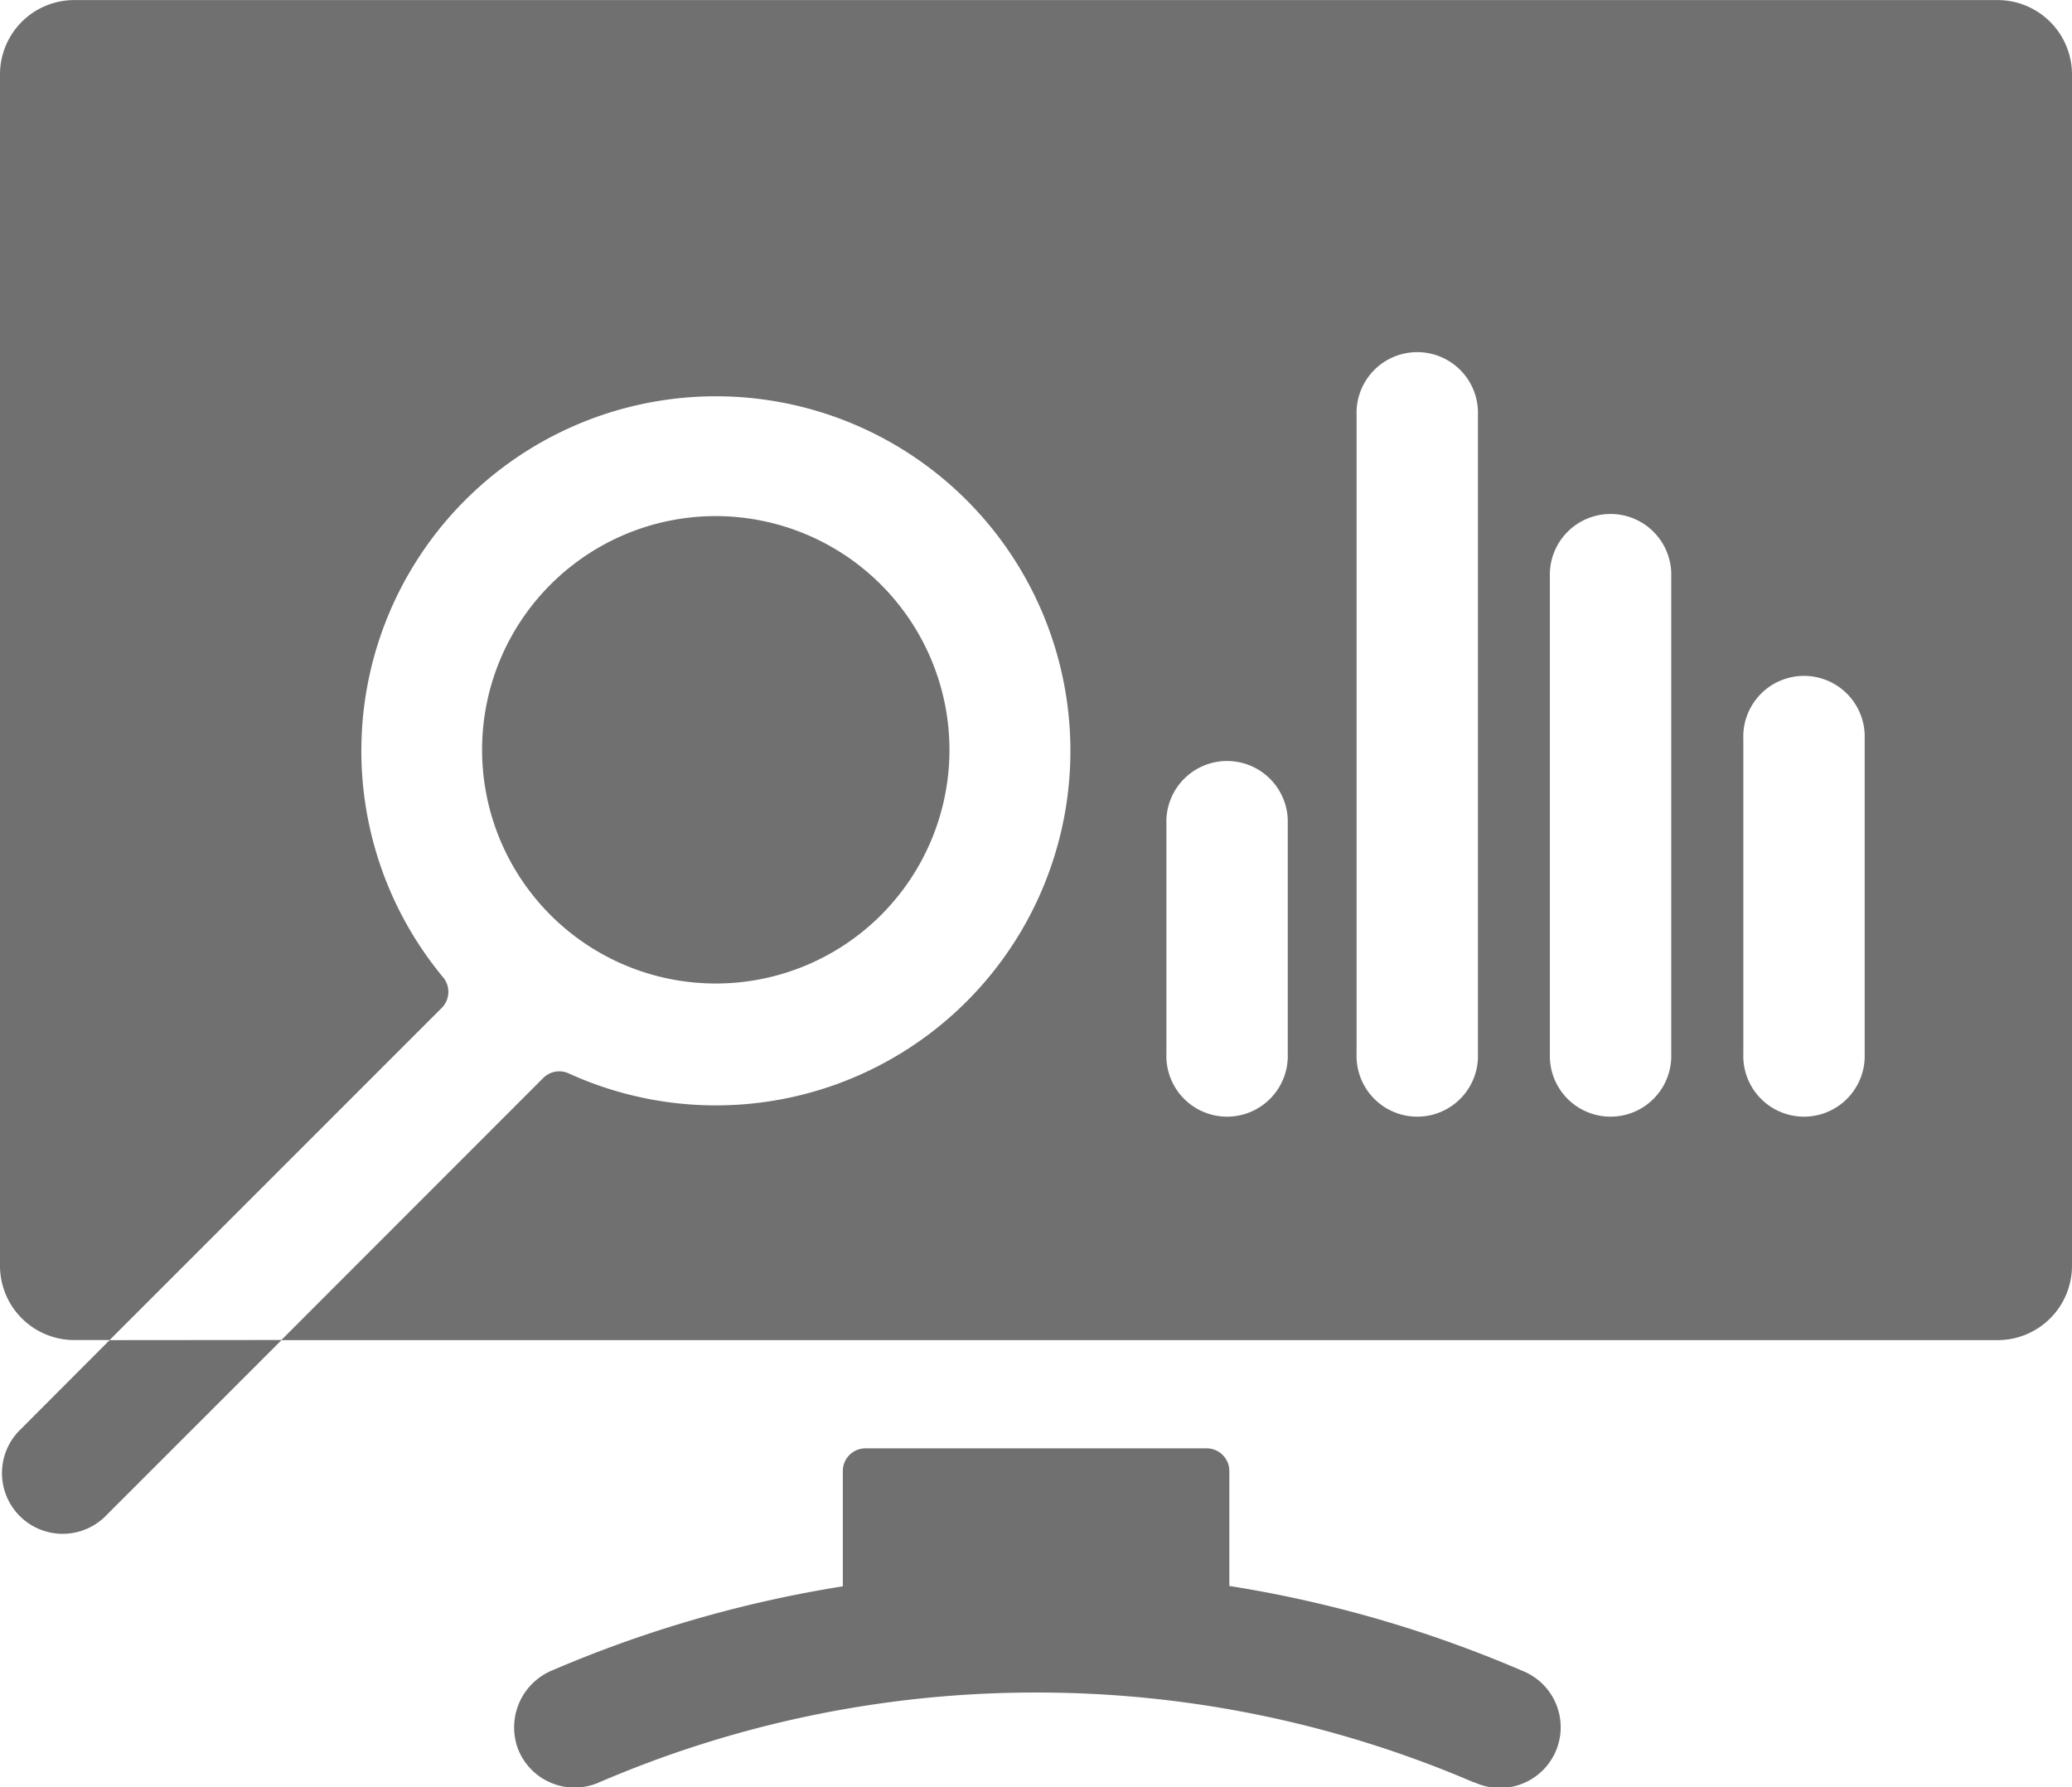
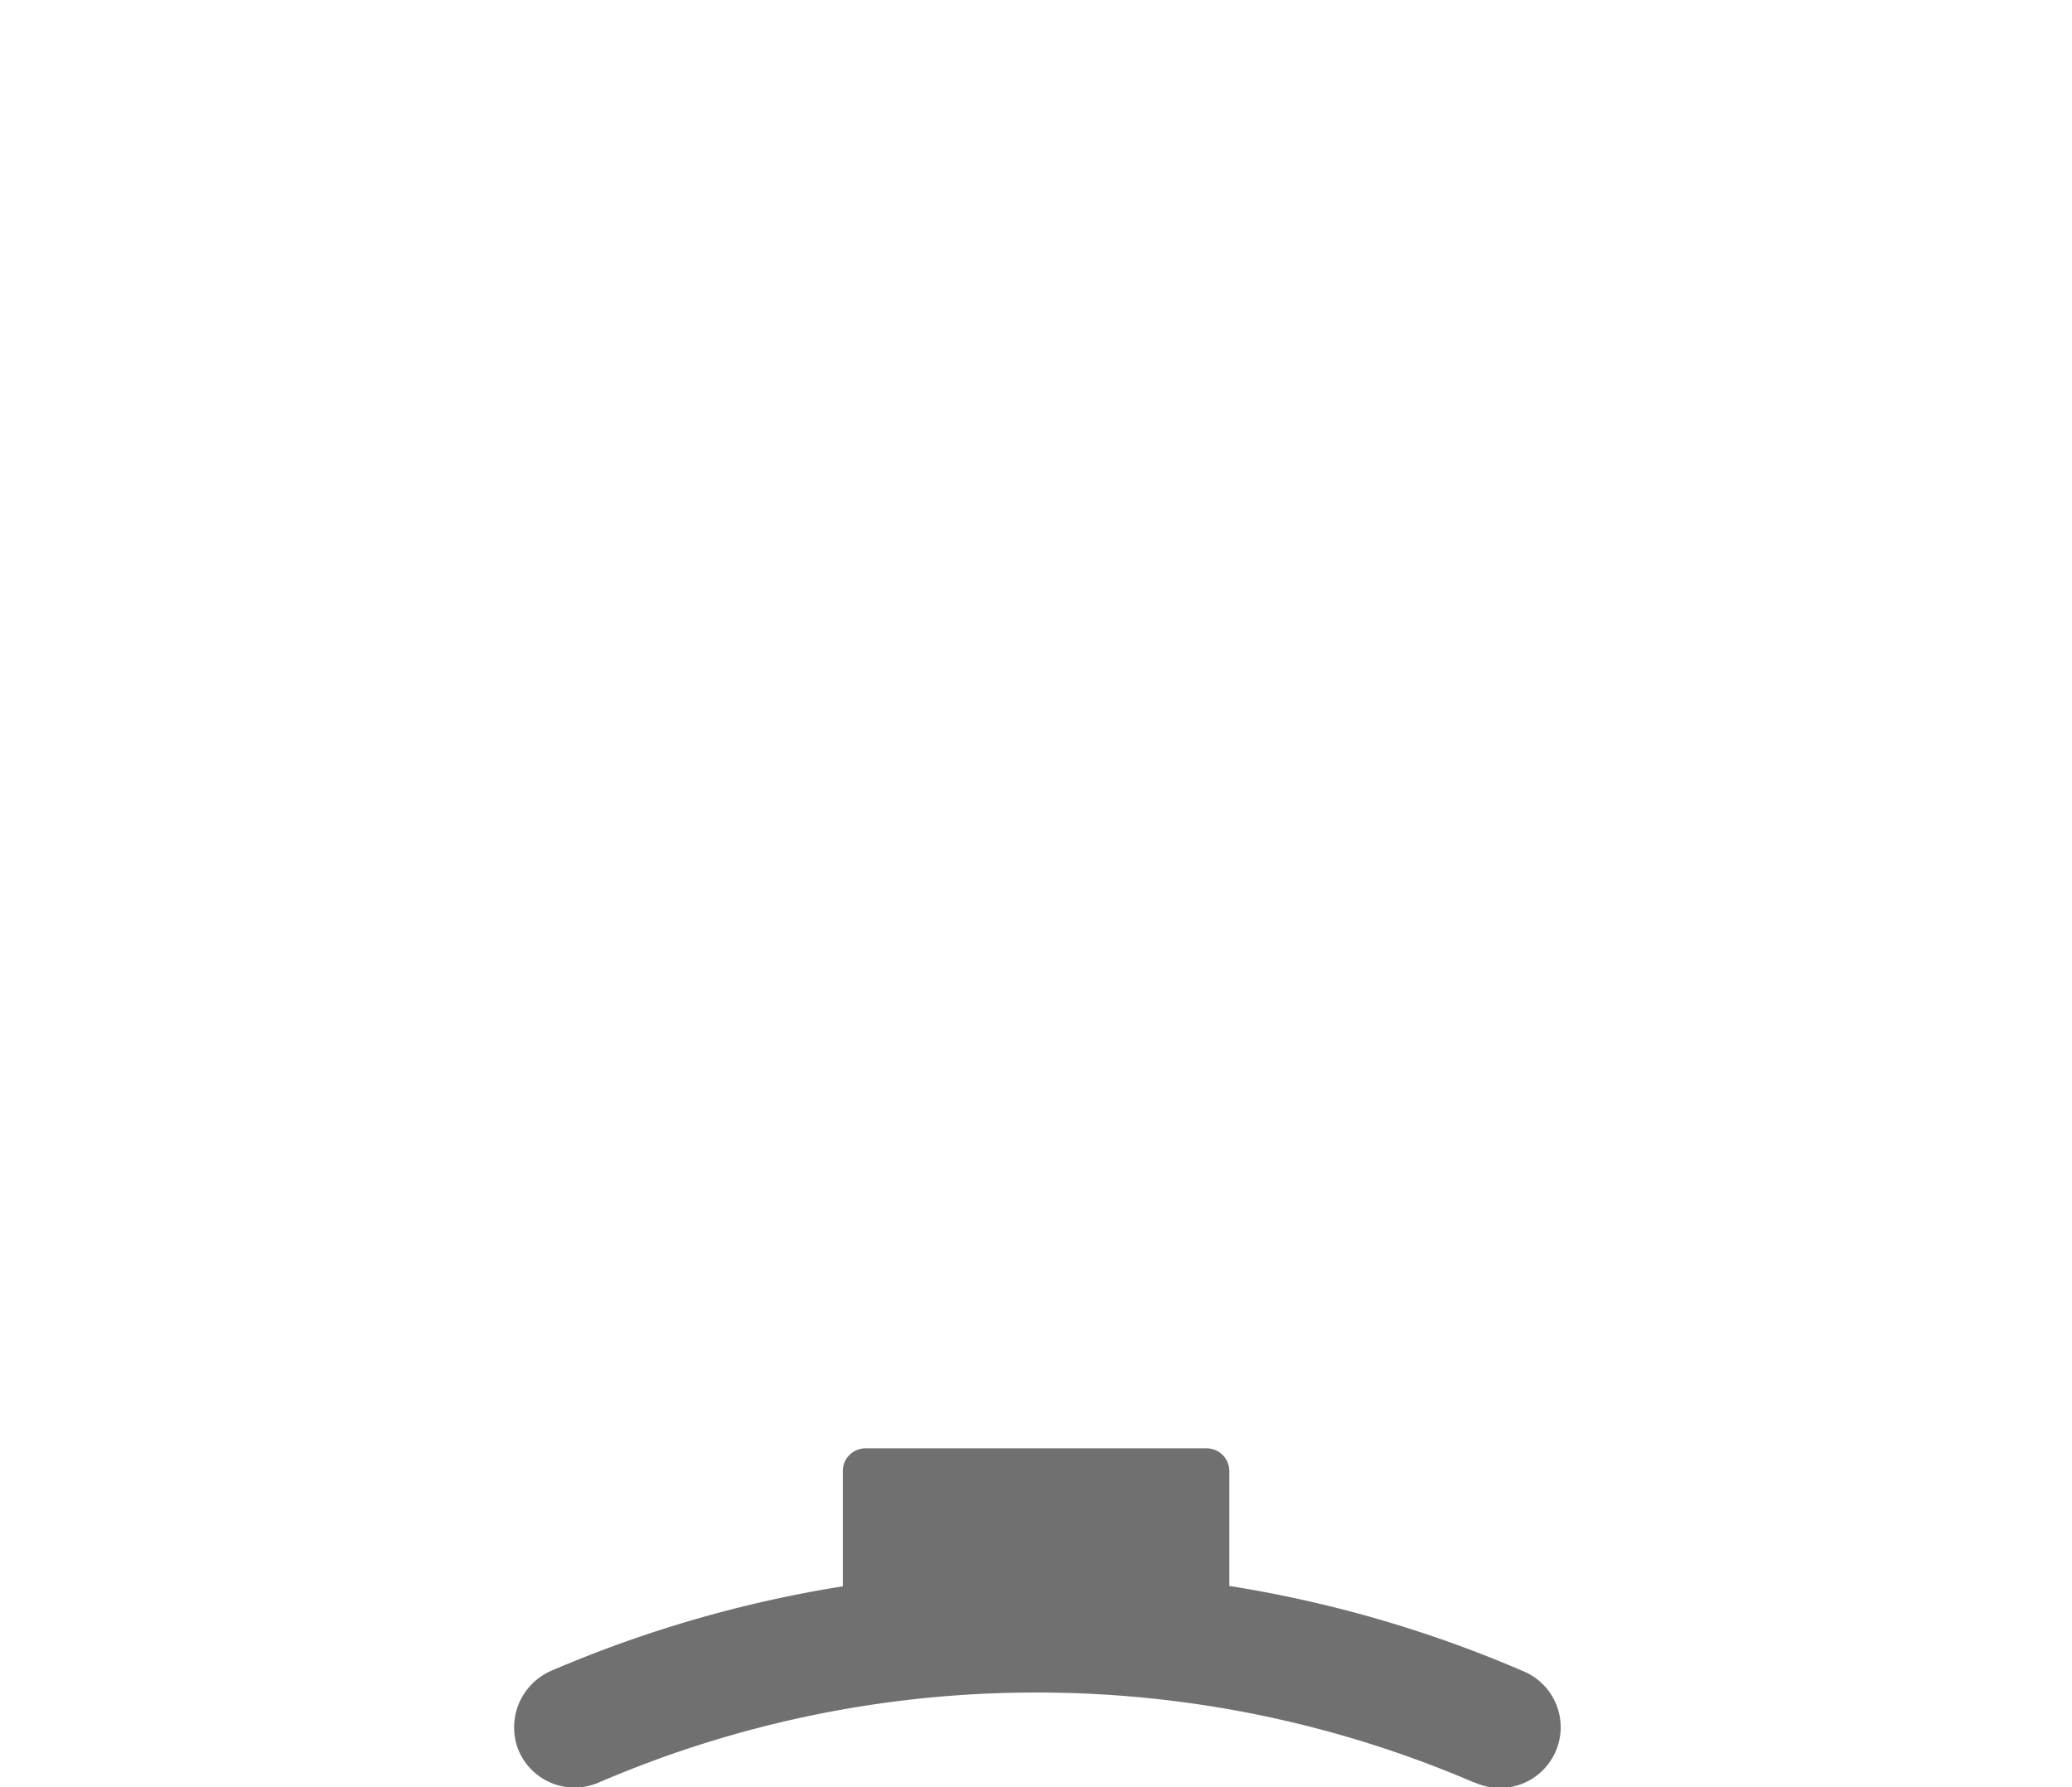
<svg xmlns="http://www.w3.org/2000/svg" width="28.053" height="24.195" viewBox="0 0 28.053 24.195">
  <g id="analytics" transform="translate(0 -35.199)">
    <g id="Group_144516" data-name="Group 144516" transform="translate(6.526 42.186)">
      <g id="Group_144515" data-name="Group 144515">
-         <path id="Path_160003" data-name="Path 160003" d="M122.28,162.724a3.164,3.164,0,1,0,3.165,3.164A3.168,3.168,0,0,0,122.28,162.724Z" transform="translate(-119.116 -162.724)" fill="#707070" />
-       </g>
+         </g>
    </g>
    <g id="Group_144518" data-name="Group 144518" transform="translate(0 35.199)">
      <g id="Group_144517" data-name="Group 144517">
-         <path id="Path_160004" data-name="Path 160004" d="M27.046,35.2H1.006A1.006,1.006,0,0,0,0,36.205v16.13a1.006,1.006,0,0,0,1.006,1.006h.478l4.5-4.5A.308.308,0,0,0,6,48.431a4.8,4.8,0,1,1,1.7,1.3.307.307,0,0,0-.345.062L3.808,53.342H27.046a1.007,1.007,0,0,0,1.007-1.006V36.206A1.008,1.008,0,0,0,27.046,35.2ZM17.435,49.466a.822.822,0,1,1-1.643,0V46.295a.822.822,0,0,1,1.643,0Zm2.575,0a.822.822,0,1,1-1.643,0V40.817a.822.822,0,1,1,1.643,0Zm2.617,0a.822.822,0,1,1-1.643,0V43.008a.822.822,0,1,1,1.643,0Zm2.619,0a.822.822,0,1,1-1.643,0V45.2a.822.822,0,1,1,1.643,0Z" transform="translate(0 -35.199)" fill="#707070" />
-       </g>
+         </g>
    </g>
    <g id="Group_144520" data-name="Group 144520" transform="translate(6.958 54.803)">
      <g id="Group_144519" data-name="Group 144519">
        <path id="Path_160005" data-name="Path 160005" d="M140.646,396l-.005,0a16.6,16.6,0,0,0-3.956-1.144V393.3a.307.307,0,0,0-.307-.307h-4.619a.307.307,0,0,0-.307.307v1.561A16.594,16.594,0,0,0,127.515,396a.836.836,0,0,0-.464,1.054.822.822,0,0,0,1.093.465,14.939,14.939,0,0,1,5.924-1.22h.017a14.963,14.963,0,0,1,5.907,1.215l.01,0a.822.822,0,1,0,.643-1.512Z" transform="translate(-126.999 -392.989)" fill="#707070" />
      </g>
    </g>
    <g id="Group_144522" data-name="Group 144522" transform="translate(0.01 53.342)">
      <g id="Group_144521" data-name="Group 144521">
-         <path id="Path_160006" data-name="Path 160006" d="M1.654,366.324.421,367.56a.822.822,0,0,0,1.162,1.162l2.4-2.4Z" transform="translate(-0.18 -366.324)" fill="#707070" />
-       </g>
+         </g>
    </g>
  </g>
</svg>